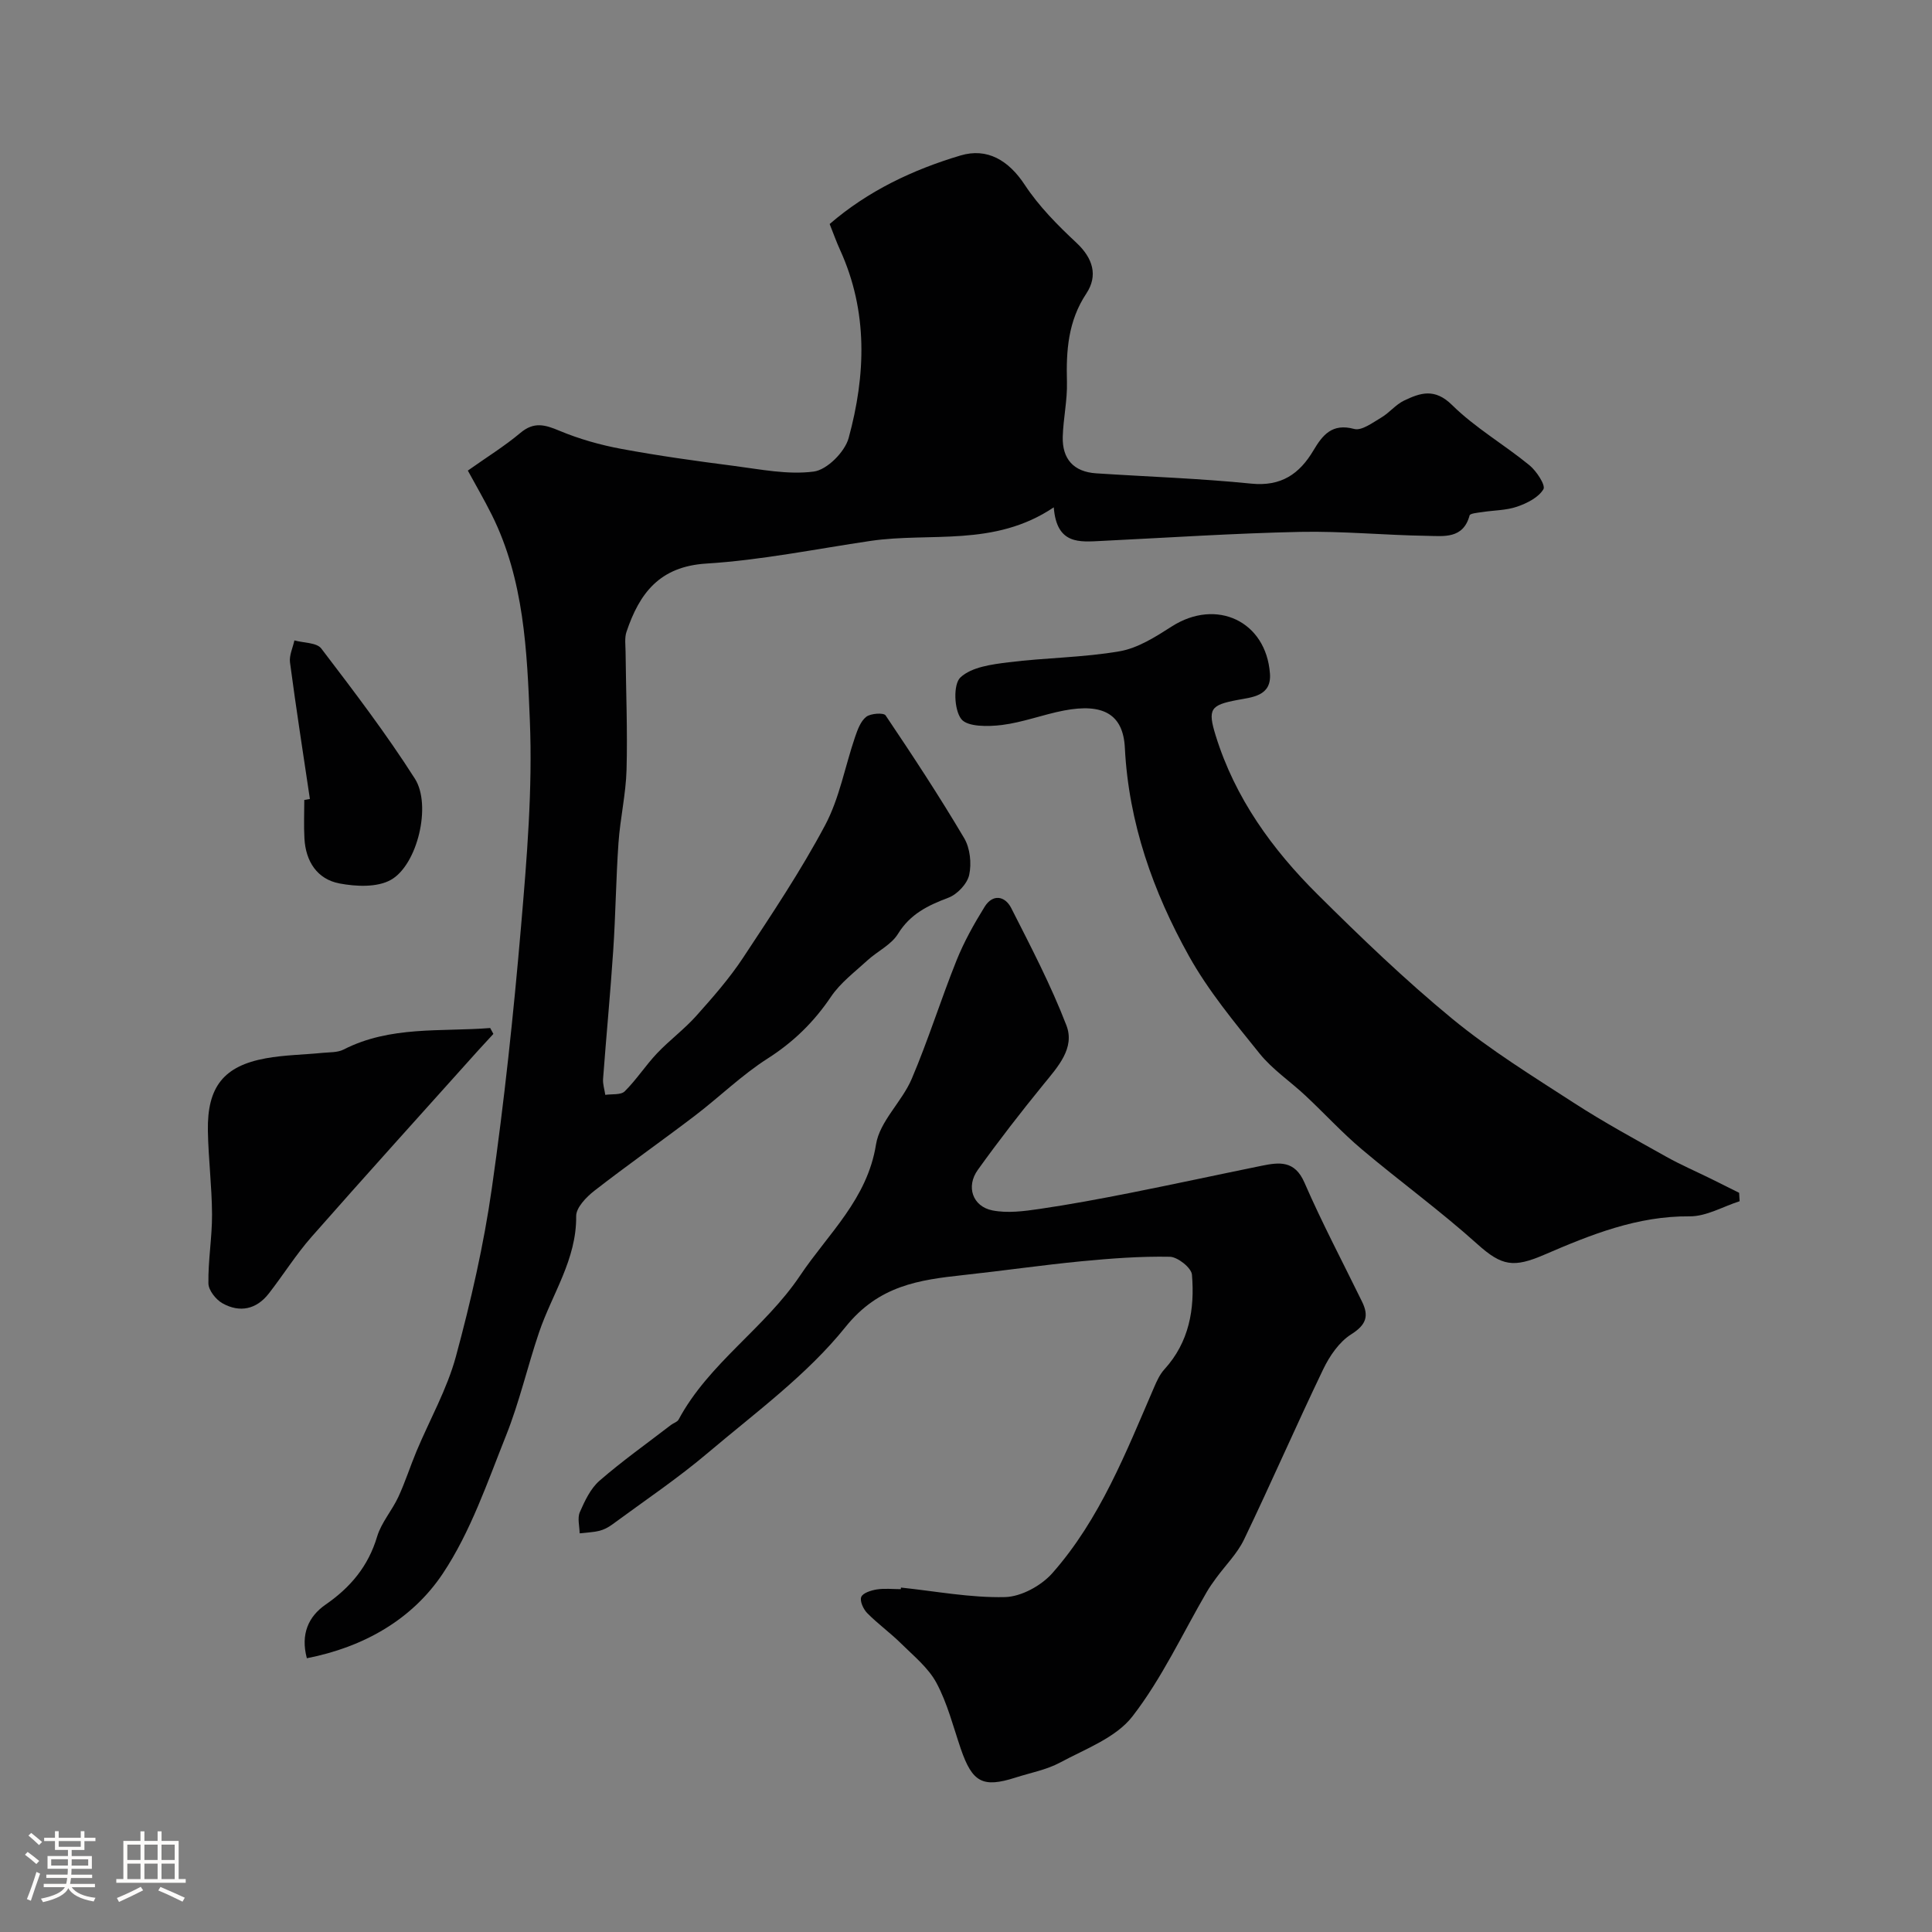
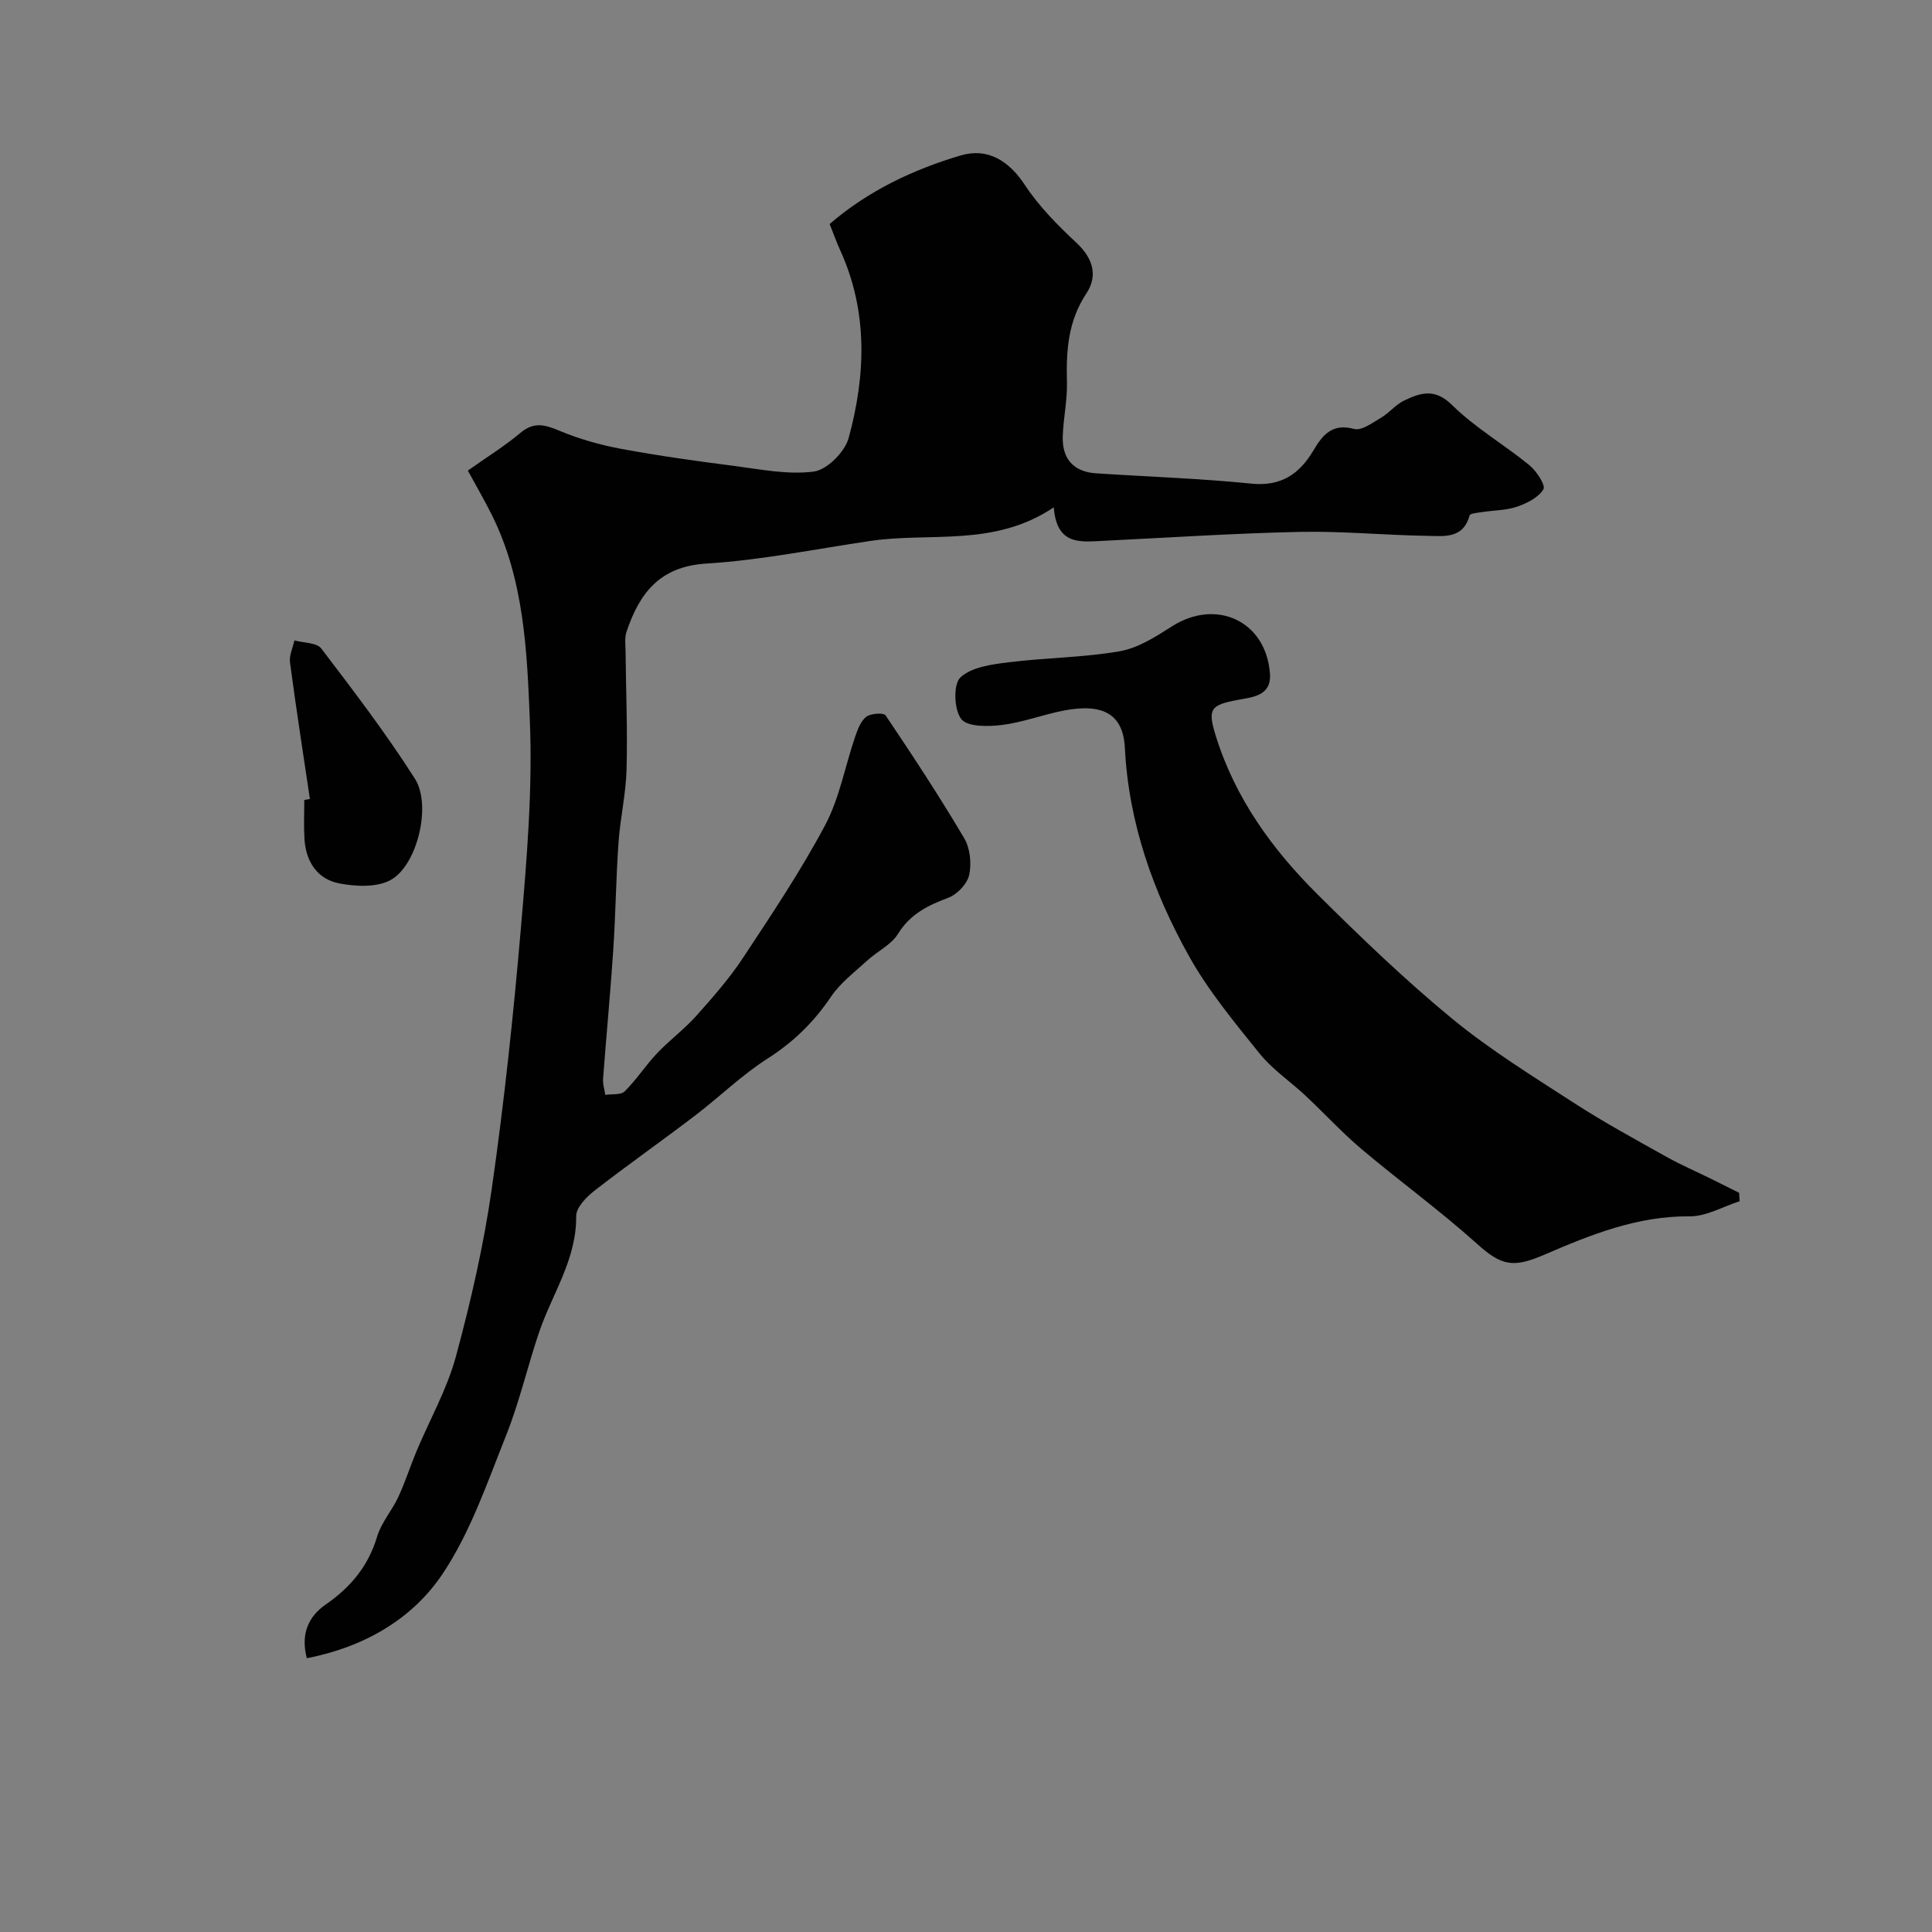
<svg xmlns="http://www.w3.org/2000/svg" enable-background="new 0 0 400 400" viewBox="0 0 400 400">
  <rect x="0" y="0" width="400" height="400" fill="#808080" stroke="none" />
-   <path d="m5.17 384 .55-.58c.85.61 1.65 1.24 2.4 1.87l-.59.64c-.83-.73-1.62-1.38-2.36-1.93m1.22 9.53-.82-.34c.71-1.76 1.37-3.64 1.98-5.63.24.13.5.25.76.36-.6 1.67-1.24 3.54-1.92 5.61m-.5-13.5.57-.54c.56.44 1.31 1.06 2.26 1.87l-.64.64c-.68-.66-1.41-1.32-2.19-1.97m3.25.46h2.24v-1.36h.77v1.36h4.57v-1.36h.76v1.36h2.28v.69h-2.28v1.84h-2.64v1.26h4.18v2.64h-4.21c0 .45-.02.86-.05 1.21h4.32v.69h-4.38c-.04.34-.1.75-.19 1.22h5.15v.69h-4.82c.87 1.19 2.51 1.92 4.93 2.19-.17.31-.3.57-.37.76-2.77-.49-4.52-1.41-5.26-2.76-.56 1.26-2.3 2.23-5.24 2.9-.12-.24-.26-.48-.43-.72 2.73-.55 4.38-1.34 4.96-2.38h-4.38v-.69h4.65c.1-.38.17-.79.21-1.22h-4.32v-.69h4.4c.03-.34.05-.75.05-1.21h-4.2v-2.64h4.23v-1.26h-2.69v-1.84h-2.24zm1.46 4.46v1.29h3.45c.01-.4.02-.57.01-.53v-.32-.45h-3.46zm1.55-2.59h4.57v-1.19h-4.57zm6.11 2.59h-3.42v.77c-.01.19-.01.37-.02.53h3.44v-1.29z" fill="#fcfbfa" />
-   <path d="m32.63 379.16h.82v1.98h3.54v7.89h1.46v.78h-14.37v-.78h1.46v-7.89h3.54v-1.98h.82v1.98h2.73zm-3.49 11.48.5.73c-1.61.82-3.28 1.63-5 2.41-.13-.27-.28-.55-.44-.82 1.75-.72 3.4-1.49 4.94-2.32m-2.78-5.55h2.73v-3.18h-2.73zm0 3.95h2.73v-3.2h-2.73zm3.54-3.95h2.73v-3.18h-2.73zm0 3.95h2.73v-3.2h-2.73zm7.89 4.68c-1.84-.92-3.51-1.7-5.02-2.32l.45-.73c1.89.8 3.57 1.55 5.04 2.23zm-1.62-11.81h-2.73v3.18h2.73zm-2.73 7.13h2.73v-3.2h-2.73z" fill="#fcfbfa" />
  <g fill="#010102">
    <path d="m218.17 105.04c-12.34 8.29-25.53 5.12-37.94 6.95-11.32 1.67-22.6 3.98-33.98 4.69-9.72.6-13.86 6.17-16.54 14.13-.43 1.27-.2 2.79-.19 4.19.08 8.12.42 16.25.2 24.37-.14 5.06-1.32 10.07-1.67 15.14-.52 7.42-.59 14.87-1.09 22.29-.59 8.86-1.44 17.71-2.1 26.57-.08 1.09.3 2.21.46 3.31 1.37-.21 3.22.06 4.02-.73 2.43-2.41 4.32-5.36 6.68-7.86 2.58-2.72 5.65-4.99 8.14-7.77 3.43-3.84 6.87-7.76 9.7-12.05 5.92-8.97 11.93-17.95 16.97-27.42 2.98-5.6 4.12-12.17 6.2-18.26.52-1.51 1.15-3.27 2.31-4.18.92-.72 3.61-.89 4.01-.3 5.62 8.35 11.15 16.76 16.27 25.42 1.23 2.07 1.56 5.23 1.04 7.61-.4 1.84-2.47 4.03-4.3 4.72-4.25 1.6-7.91 3.37-10.45 7.5-1.39 2.25-4.23 3.57-6.29 5.45-2.63 2.42-5.62 4.65-7.58 7.56-3.53 5.24-7.77 9.38-13.13 12.8-5.35 3.42-9.98 7.97-15.06 11.84-6.88 5.24-13.97 10.22-20.8 15.53-1.67 1.3-3.78 3.49-3.76 5.25.1 8.98-4.99 16.11-7.69 24.08-2.39 7.05-4.05 14.37-6.8 21.27-3.9 9.77-7.37 20.02-13.13 28.66-6.33 9.48-16.33 15.21-28.14 17.52-1.33-4.98.33-8.65 3.89-11.11 5.17-3.58 8.83-7.95 10.66-14.08.87-2.9 3.07-5.37 4.38-8.18 1.43-3.08 2.46-6.34 3.77-9.48 2.74-6.54 6.32-12.84 8.16-19.62 3.1-11.45 5.77-23.11 7.44-34.84 2.58-18 4.5-36.12 6.05-54.25 1.21-14.15 2.4-28.42 1.82-42.57-.58-14.42-1.19-29.17-7.88-42.6-1.59-3.18-3.38-6.26-4.96-9.16 3.89-2.76 7.59-5.04 10.89-7.81 2.79-2.35 5.07-1.7 8.07-.44 4.09 1.71 8.47 2.95 12.84 3.76 7.7 1.43 15.47 2.51 23.23 3.51 5.52.71 11.21 1.89 16.6 1.18 2.74-.36 6.42-4.06 7.21-6.93 3.56-13.04 4.04-26.2-1.77-38.95-.74-1.61-1.33-3.29-2.16-5.37 7.94-6.86 17.25-11.26 27.1-14.19 5.5-1.64 9.94.97 13.31 6.1 2.91 4.42 6.77 8.32 10.67 11.96 3.45 3.22 4.51 6.82 2.07 10.51-3.8 5.73-4.2 11.85-4.02 18.35.1 3.75-.76 7.52-.87 11.3-.13 4.62 2.26 7.29 6.95 7.59 10.69.7 21.42 1.05 32.08 2.13 6.19.62 9.97-1.99 12.87-6.87 1.9-3.19 3.86-5.69 8.44-4.45 1.55.42 3.83-1.31 5.61-2.36 1.68-.99 2.98-2.68 4.71-3.51 3.37-1.61 6.34-2.64 9.94.91 4.78 4.72 10.78 8.18 16.02 12.47 1.47 1.2 3.39 4.15 2.9 4.97-1.02 1.71-3.39 2.9-5.45 3.61-2.27.78-4.81.74-7.22 1.12-.92.14-2.51.26-2.62.7-1.32 4.91-5.36 4.27-8.79 4.22-8.76-.13-17.53-1-26.28-.82-13.7.29-27.38 1.2-41.07 1.87-4.57.22-9.34.85-9.95-6.95z" />
-     <path d="m186.54 328.69c7.18.75 14.37 2.14 21.53 1.97 3.36-.08 7.52-2.36 9.82-4.97 9.86-11.18 15.23-24.99 21.06-38.48.56-1.31 1.19-2.68 2.13-3.71 5.13-5.62 6.3-12.47 5.7-19.6-.12-1.42-2.96-3.67-4.58-3.7-6.09-.12-12.21.35-18.28.93-8.15.79-16.26 1.97-24.4 2.85-9.28 1.01-17.55 2.15-24.47 10.76-7.95 9.9-18.6 17.69-28.42 26-6.31 5.35-13.22 9.99-19.9 14.91-.78.57-1.71 1.06-2.64 1.29-1.33.32-2.72.36-4.08.52-.02-1.48-.5-3.16.04-4.39 1.02-2.33 2.22-4.89 4.07-6.5 4.72-4.1 9.84-7.73 14.8-11.55.52-.4 1.31-.61 1.58-1.12 6.28-11.7 17.84-18.9 25.16-29.82 5.85-8.72 13.9-15.78 15.71-27.14.76-4.78 5.37-8.83 7.39-13.57 3.42-8.03 6.02-16.4 9.27-24.5 1.55-3.87 3.62-7.57 5.82-11.12 1.68-2.72 4.22-2.28 5.51.25 4.05 7.97 8.21 15.94 11.42 24.27 1.83 4.73-1.77 8.6-4.74 12.25-4.7 5.77-9.27 11.66-13.6 17.7-2.48 3.45-1.08 7.56 3.02 8.38 3.12.62 6.55.17 9.76-.3 6.28-.92 12.53-2.09 18.76-3.32 9.07-1.8 18.11-3.76 27.18-5.61 3.67-.75 6.89-1.18 8.91 3.47 3.64 8.36 7.91 16.44 11.92 24.64 1.48 3.01.86 4.82-2.24 6.78-2.48 1.56-4.47 4.48-5.79 7.22-5.61 11.68-10.78 23.57-16.39 35.25-1.4 2.92-3.85 5.34-5.79 8-.67.92-1.34 1.85-1.91 2.83-5.05 8.67-9.32 17.94-15.41 25.8-3.42 4.42-9.73 6.73-14.97 9.55-2.82 1.52-6.14 2.12-9.24 3.12-6.79 2.17-8.94 1-11.33-5.96-1.57-4.6-2.77-9.42-5.04-13.65-1.69-3.15-4.75-5.6-7.36-8.19-2.22-2.19-4.78-4.03-6.97-6.25-.8-.81-1.57-2.49-1.24-3.34.32-.83 2.03-1.37 3.2-1.56 1.62-.26 3.32-.06 4.99-.06.02-.12.03-.23.04-.33z" />
    <path d="m360.17 248.7c-3.45 1.1-6.9 3.16-10.34 3.13-10.83-.1-20.48 3.8-30.06 7.93-6.38 2.75-8.81 2.4-13.91-2.19-7.66-6.89-16.05-12.98-23.93-19.63-4.1-3.46-7.75-7.46-11.68-11.13-3.13-2.93-6.81-5.39-9.46-8.68-5.21-6.47-10.61-12.98-14.63-20.19-7.43-13.33-12.48-27.57-13.27-43.11-.35-6.96-4.5-9.28-12.63-7.72-4.31.83-8.49 2.45-12.81 2.99-2.84.35-7.15.42-8.43-1.23-1.5-1.92-1.69-7.2-.18-8.61 2.3-2.16 6.48-2.71 9.97-3.14 7.65-.96 15.43-.97 23-2.28 3.8-.66 7.45-3 10.81-5.15 9.22-5.88 19.51-1.1 20.31 9.77.35 4.71-3.77 4.89-6.79 5.47-5.51 1.05-6.16 1.85-4.44 7.38 4 12.91 11.69 23.54 21.1 32.88 8.96 8.9 18.1 17.69 27.84 25.71 7.9 6.49 16.7 11.93 25.31 17.5 6.15 3.98 12.62 7.49 19.02 11.08 2.96 1.66 6.09 3.01 9.14 4.51 1.99.98 3.98 1.98 5.96 2.97.03.56.06 1.15.1 1.74z" />
-     <path d="m102.15 214.06c-1.07 1.16-2.14 2.31-3.2 3.48-11.5 12.83-23.06 25.6-34.44 38.53-3.23 3.67-5.84 7.86-8.85 11.73-2.57 3.31-6.02 4.03-9.59 2.04-1.36-.76-2.9-2.69-2.92-4.12-.08-4.76.77-9.53.75-14.3-.03-5.77-.76-11.53-.86-17.3-.16-9.1 3.28-13.43 12-15.01 3.87-.7 7.85-.74 11.78-1.13 1.45-.14 3.07-.05 4.31-.68 9.68-4.96 20.16-3.65 30.36-4.46.22.41.44.81.66 1.22z" />
    <path d="m64.16 165.42c-1.4-9.42-2.87-18.84-4.12-28.28-.19-1.45.59-3.03.91-4.55 1.9.53 4.62.43 5.57 1.68 6.71 8.8 13.44 17.63 19.38 26.95 3.5 5.49.51 17.88-4.98 20.95-2.84 1.59-7.19 1.39-10.63.74-4.63-.88-7-4.57-7.26-9.31-.15-2.65-.03-5.32-.03-7.98.39-.07.77-.13 1.16-.2z" />
  </g>
</svg>